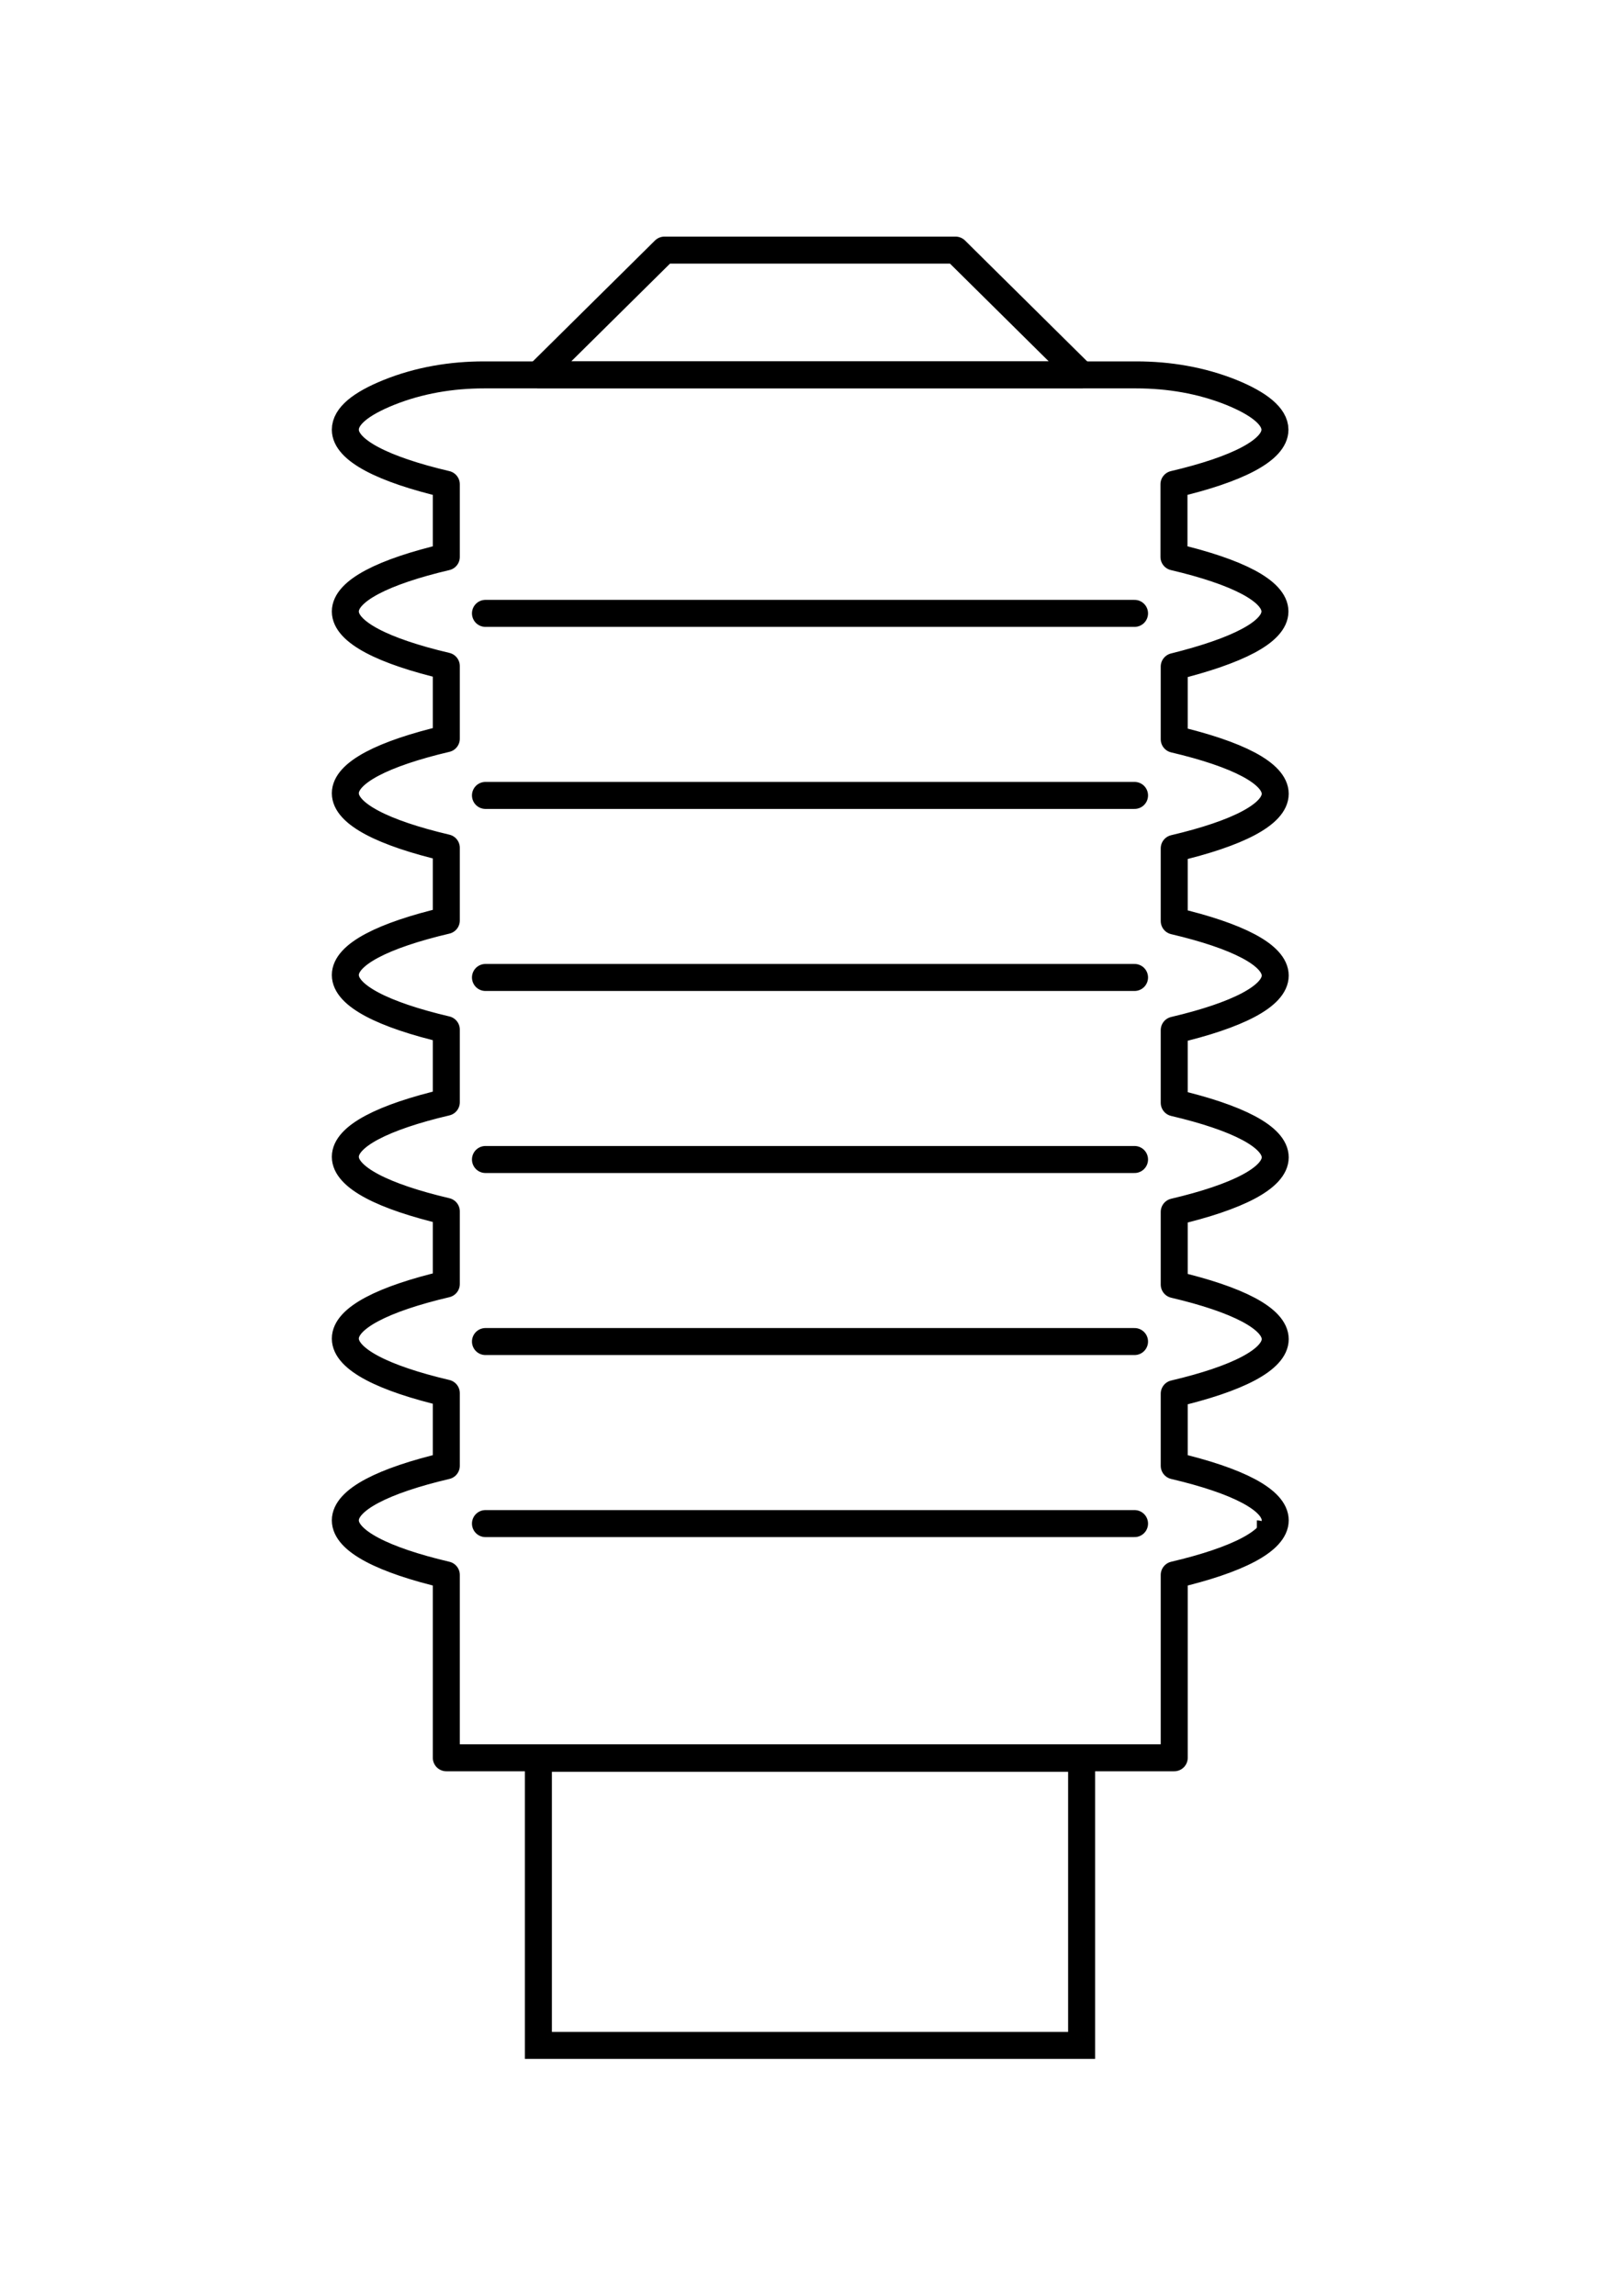
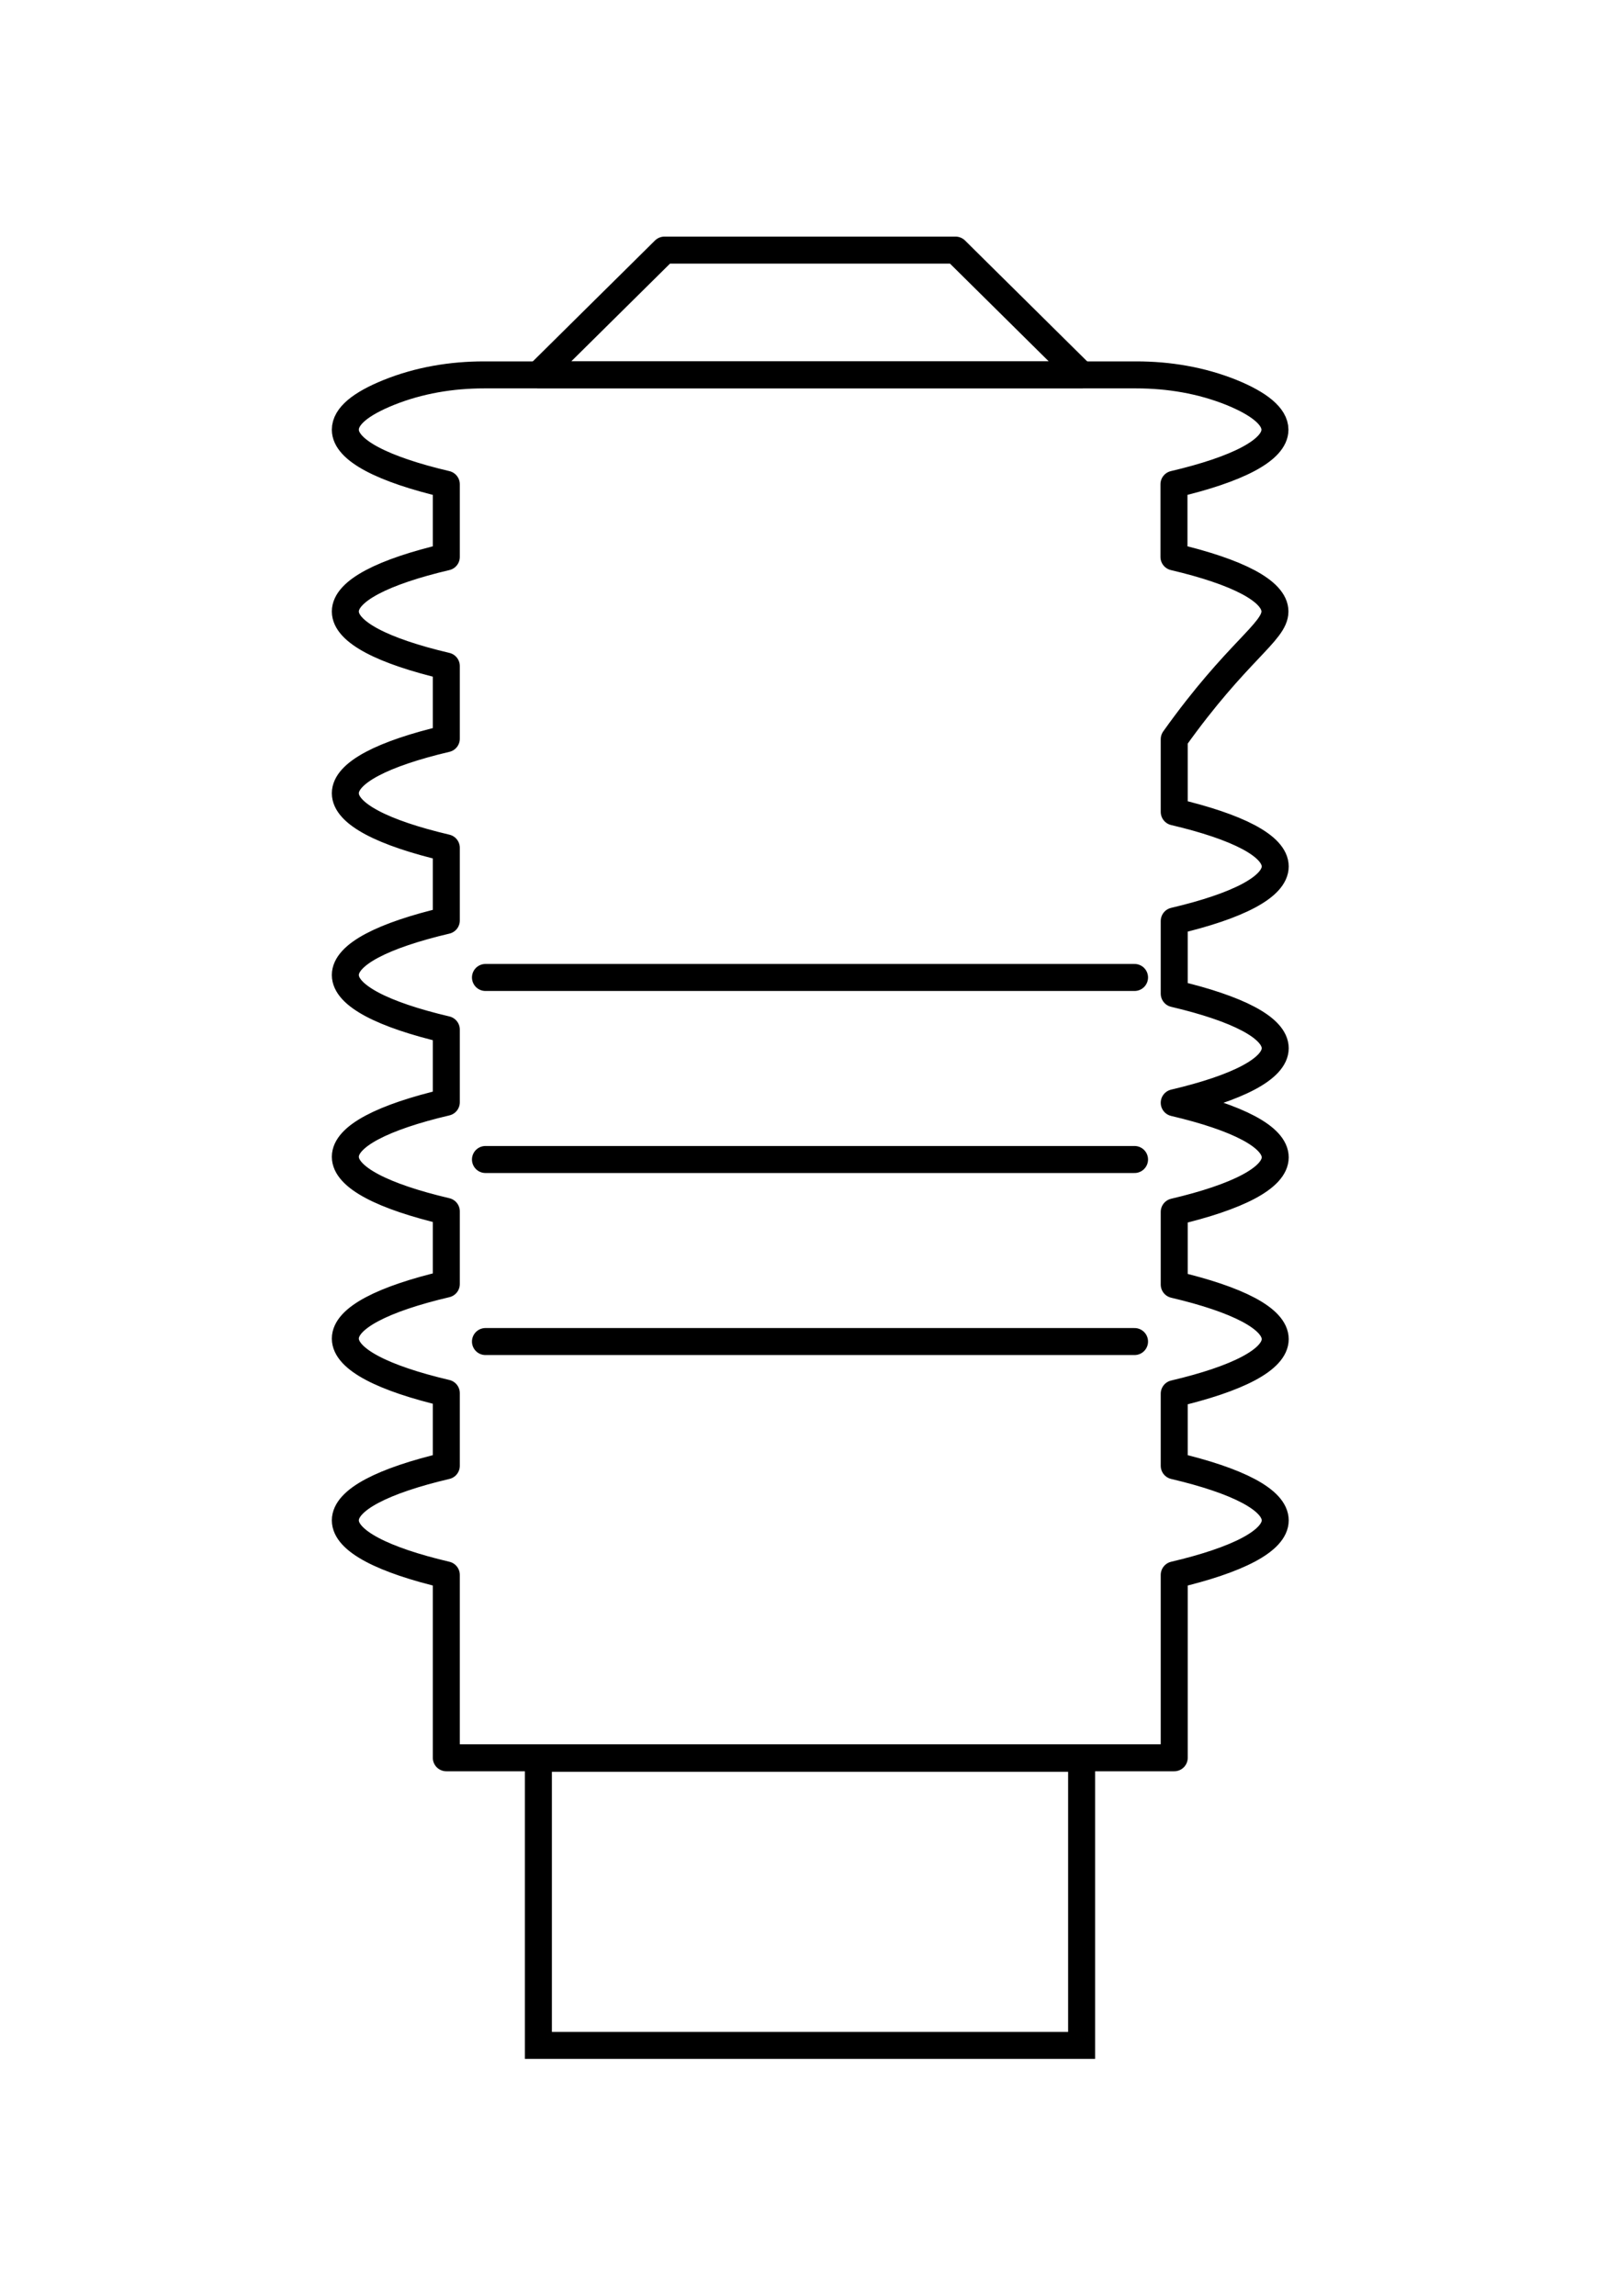
<svg xmlns="http://www.w3.org/2000/svg" version="1.1" id="Ebene_1" x="0px" y="0px" viewBox="0 0 60 85" style="enable-background:new 0 0 60 85;" xml:space="preserve">
  <style type="text/css">
	.st0{fill:none;stroke:#000000;stroke-miterlimit:10;}
	.st1{fill:none;stroke:#000000;stroke-linecap:round;stroke-linejoin:round;}
	.st2{fill:none;stroke:#000000;}
	.st3{fill:none;stroke:#000000;stroke-linecap:round;}
	.st4{fill:none;stroke:#000000;stroke-linecap:round;stroke-miterlimit:10;}
</style>
  <g>
-     <path class="st2" d="M46.6,56.8c-0.02-0.01-0.04-0.01-0.05-0.01" />
    <g>
      <rect x="19.94" y="65.1" class="st2" width="20.12" height="10.63" />
      <polygon class="st1" points="40.06,13.88 19.94,13.88 24.61,9.26 35.39,9.26   " />
-       <path class="st1" d="M47.22,22.64c0-0.76-1.4-1.47-3.74-2.02v-2.69c2.34-0.55,3.74-1.26,3.74-2.02c0-0.49-0.58-0.96-1.61-1.38    c-1.12-0.45-2.32-0.65-3.53-0.65l-24.15,0c-1.21,0-2.41,0.2-3.53,0.65c-1.04,0.42-1.61,0.88-1.61,1.38c0,0.76,1.4,1.47,3.74,2.02    v2.69c-2.34,0.55-3.74,1.26-3.74,2.02c0,0.76,1.4,1.47,3.74,2.02v2.69c-2.34,0.55-3.74,1.26-3.74,2.02c0,0.76,1.4,1.47,3.74,2.02    v2.69c-2.34,0.55-3.74,1.26-3.74,2.02s1.4,1.47,3.74,2.02v2.69c-2.34,0.55-3.74,1.26-3.74,2.02s1.4,1.47,3.74,2.02v2.69    c-2.34,0.55-3.74,1.26-3.74,2.02s1.4,1.47,3.74,2.02v2.69c-2.34,0.55-3.74,1.26-3.74,2.02s1.4,1.47,3.74,2.02v6.77h26.96v-6.77    c2.34-0.55,3.74-1.26,3.74-2.02s-1.4-1.47-3.74-2.02V51.6c2.34-0.55,3.74-1.26,3.74-2.02s-1.4-1.47-3.74-2.02v-2.69    c2.34-0.55,3.74-1.26,3.74-2.02s-1.4-1.47-3.74-2.02v-2.69c2.34-0.55,3.74-1.26,3.74-2.02s-1.4-1.47-3.74-2.02v-2.69    c2.34-0.55,3.74-1.26,3.74-2.02c0-0.76-1.4-1.47-3.74-2.02v-2.69C45.82,24.1,47.22,23.4,47.22,22.64z" />
+       <path class="st1" d="M47.22,22.64c0-0.76-1.4-1.47-3.74-2.02v-2.69c2.34-0.55,3.74-1.26,3.74-2.02c0-0.49-0.58-0.96-1.61-1.38    c-1.12-0.45-2.32-0.65-3.53-0.65l-24.15,0c-1.21,0-2.41,0.2-3.53,0.65c-1.04,0.42-1.61,0.88-1.61,1.38c0,0.76,1.4,1.47,3.74,2.02    v2.69c-2.34,0.55-3.74,1.26-3.74,2.02c0,0.76,1.4,1.47,3.74,2.02v2.69c-2.34,0.55-3.74,1.26-3.74,2.02c0,0.76,1.4,1.47,3.74,2.02    v2.69c-2.34,0.55-3.74,1.26-3.74,2.02s1.4,1.47,3.74,2.02v2.69c-2.34,0.55-3.74,1.26-3.74,2.02s1.4,1.47,3.74,2.02v2.69    c-2.34,0.55-3.74,1.26-3.74,2.02s1.4,1.47,3.74,2.02v2.69c-2.34,0.55-3.74,1.26-3.74,2.02s1.4,1.47,3.74,2.02v6.77h26.96v-6.77    c2.34-0.55,3.74-1.26,3.74-2.02s-1.4-1.47-3.74-2.02V51.6c2.34-0.55,3.74-1.26,3.74-2.02s-1.4-1.47-3.74-2.02v-2.69    c2.34-0.55,3.74-1.26,3.74-2.02s-1.4-1.47-3.74-2.02c2.34-0.55,3.74-1.26,3.74-2.02s-1.4-1.47-3.74-2.02v-2.69    c2.34-0.55,3.74-1.26,3.74-2.02c0-0.76-1.4-1.47-3.74-2.02v-2.69C45.82,24.1,47.22,23.4,47.22,22.64z" />
      <g>
-         <line class="st1" x1="17.98" y1="22.71" x2="42.02" y2="22.71" />
-         <line class="st1" x1="17.98" y1="29.45" x2="42.02" y2="29.45" />
        <line class="st1" x1="17.98" y1="36.19" x2="42.02" y2="36.19" />
        <line class="st1" x1="17.98" y1="42.93" x2="42.02" y2="42.93" />
        <line class="st1" x1="17.98" y1="49.67" x2="42.02" y2="49.67" />
-         <line class="st1" x1="17.98" y1="56.41" x2="42.02" y2="56.41" />
      </g>
    </g>
  </g>
</svg>